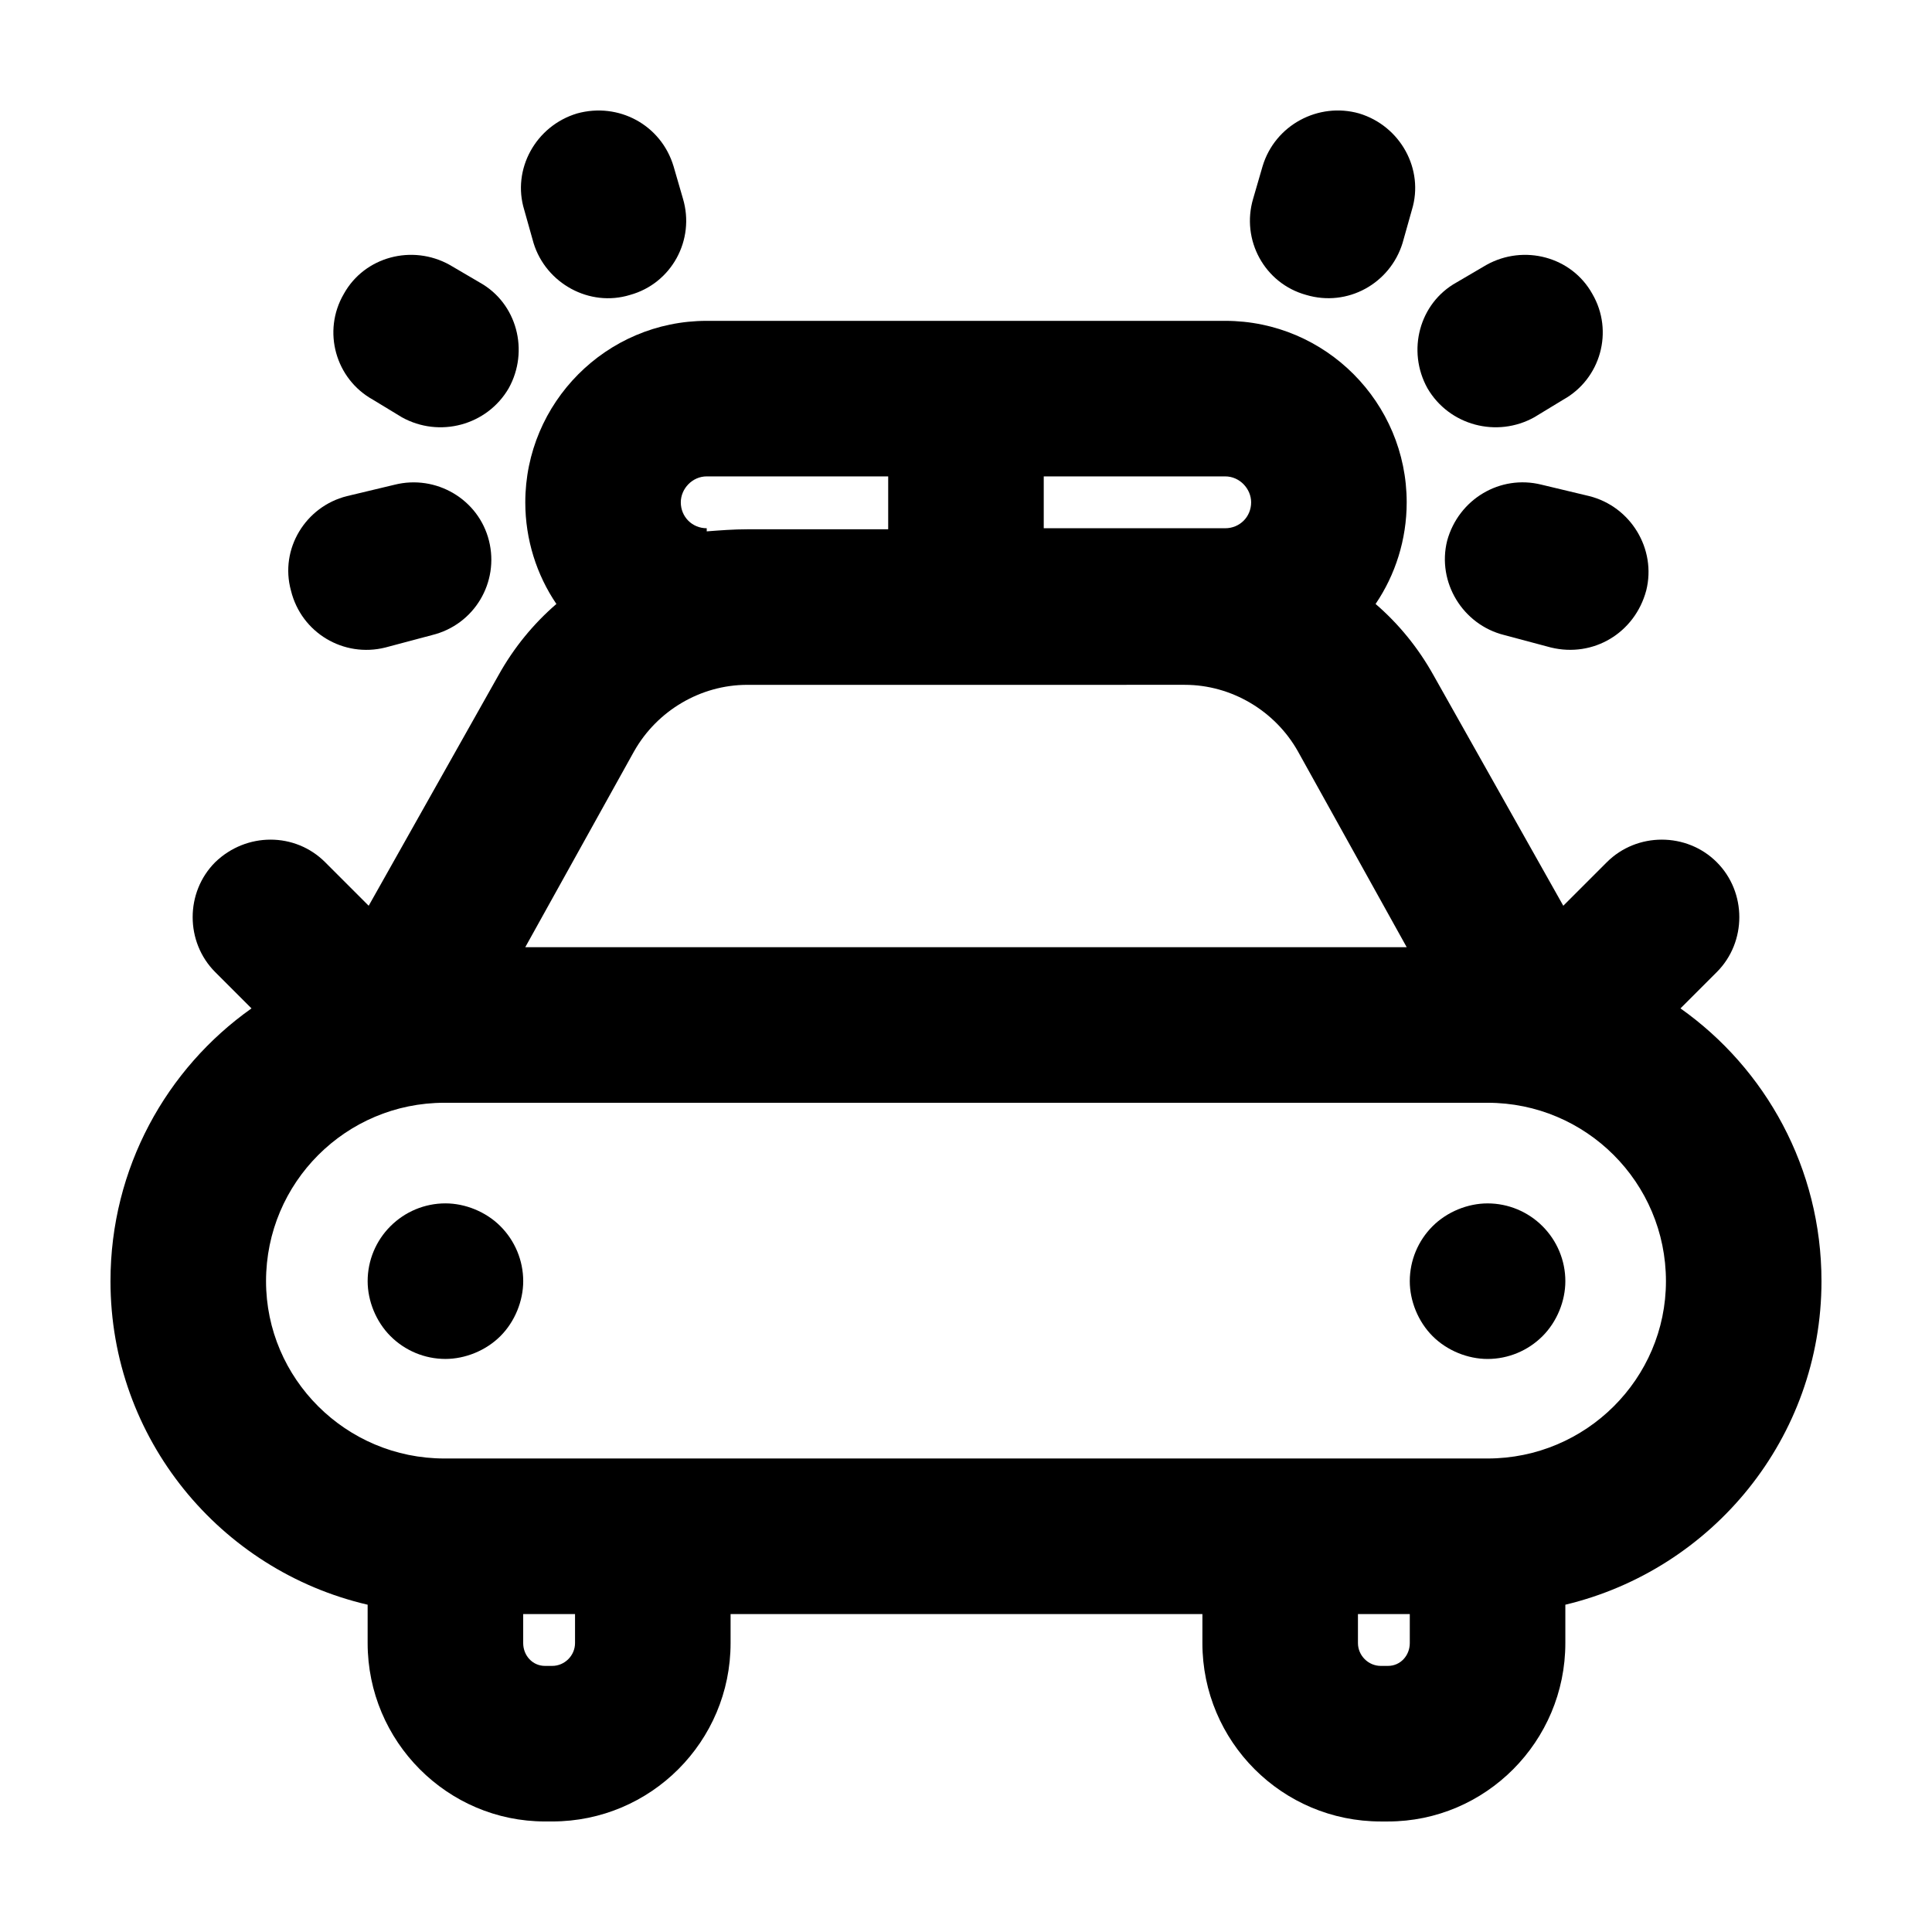
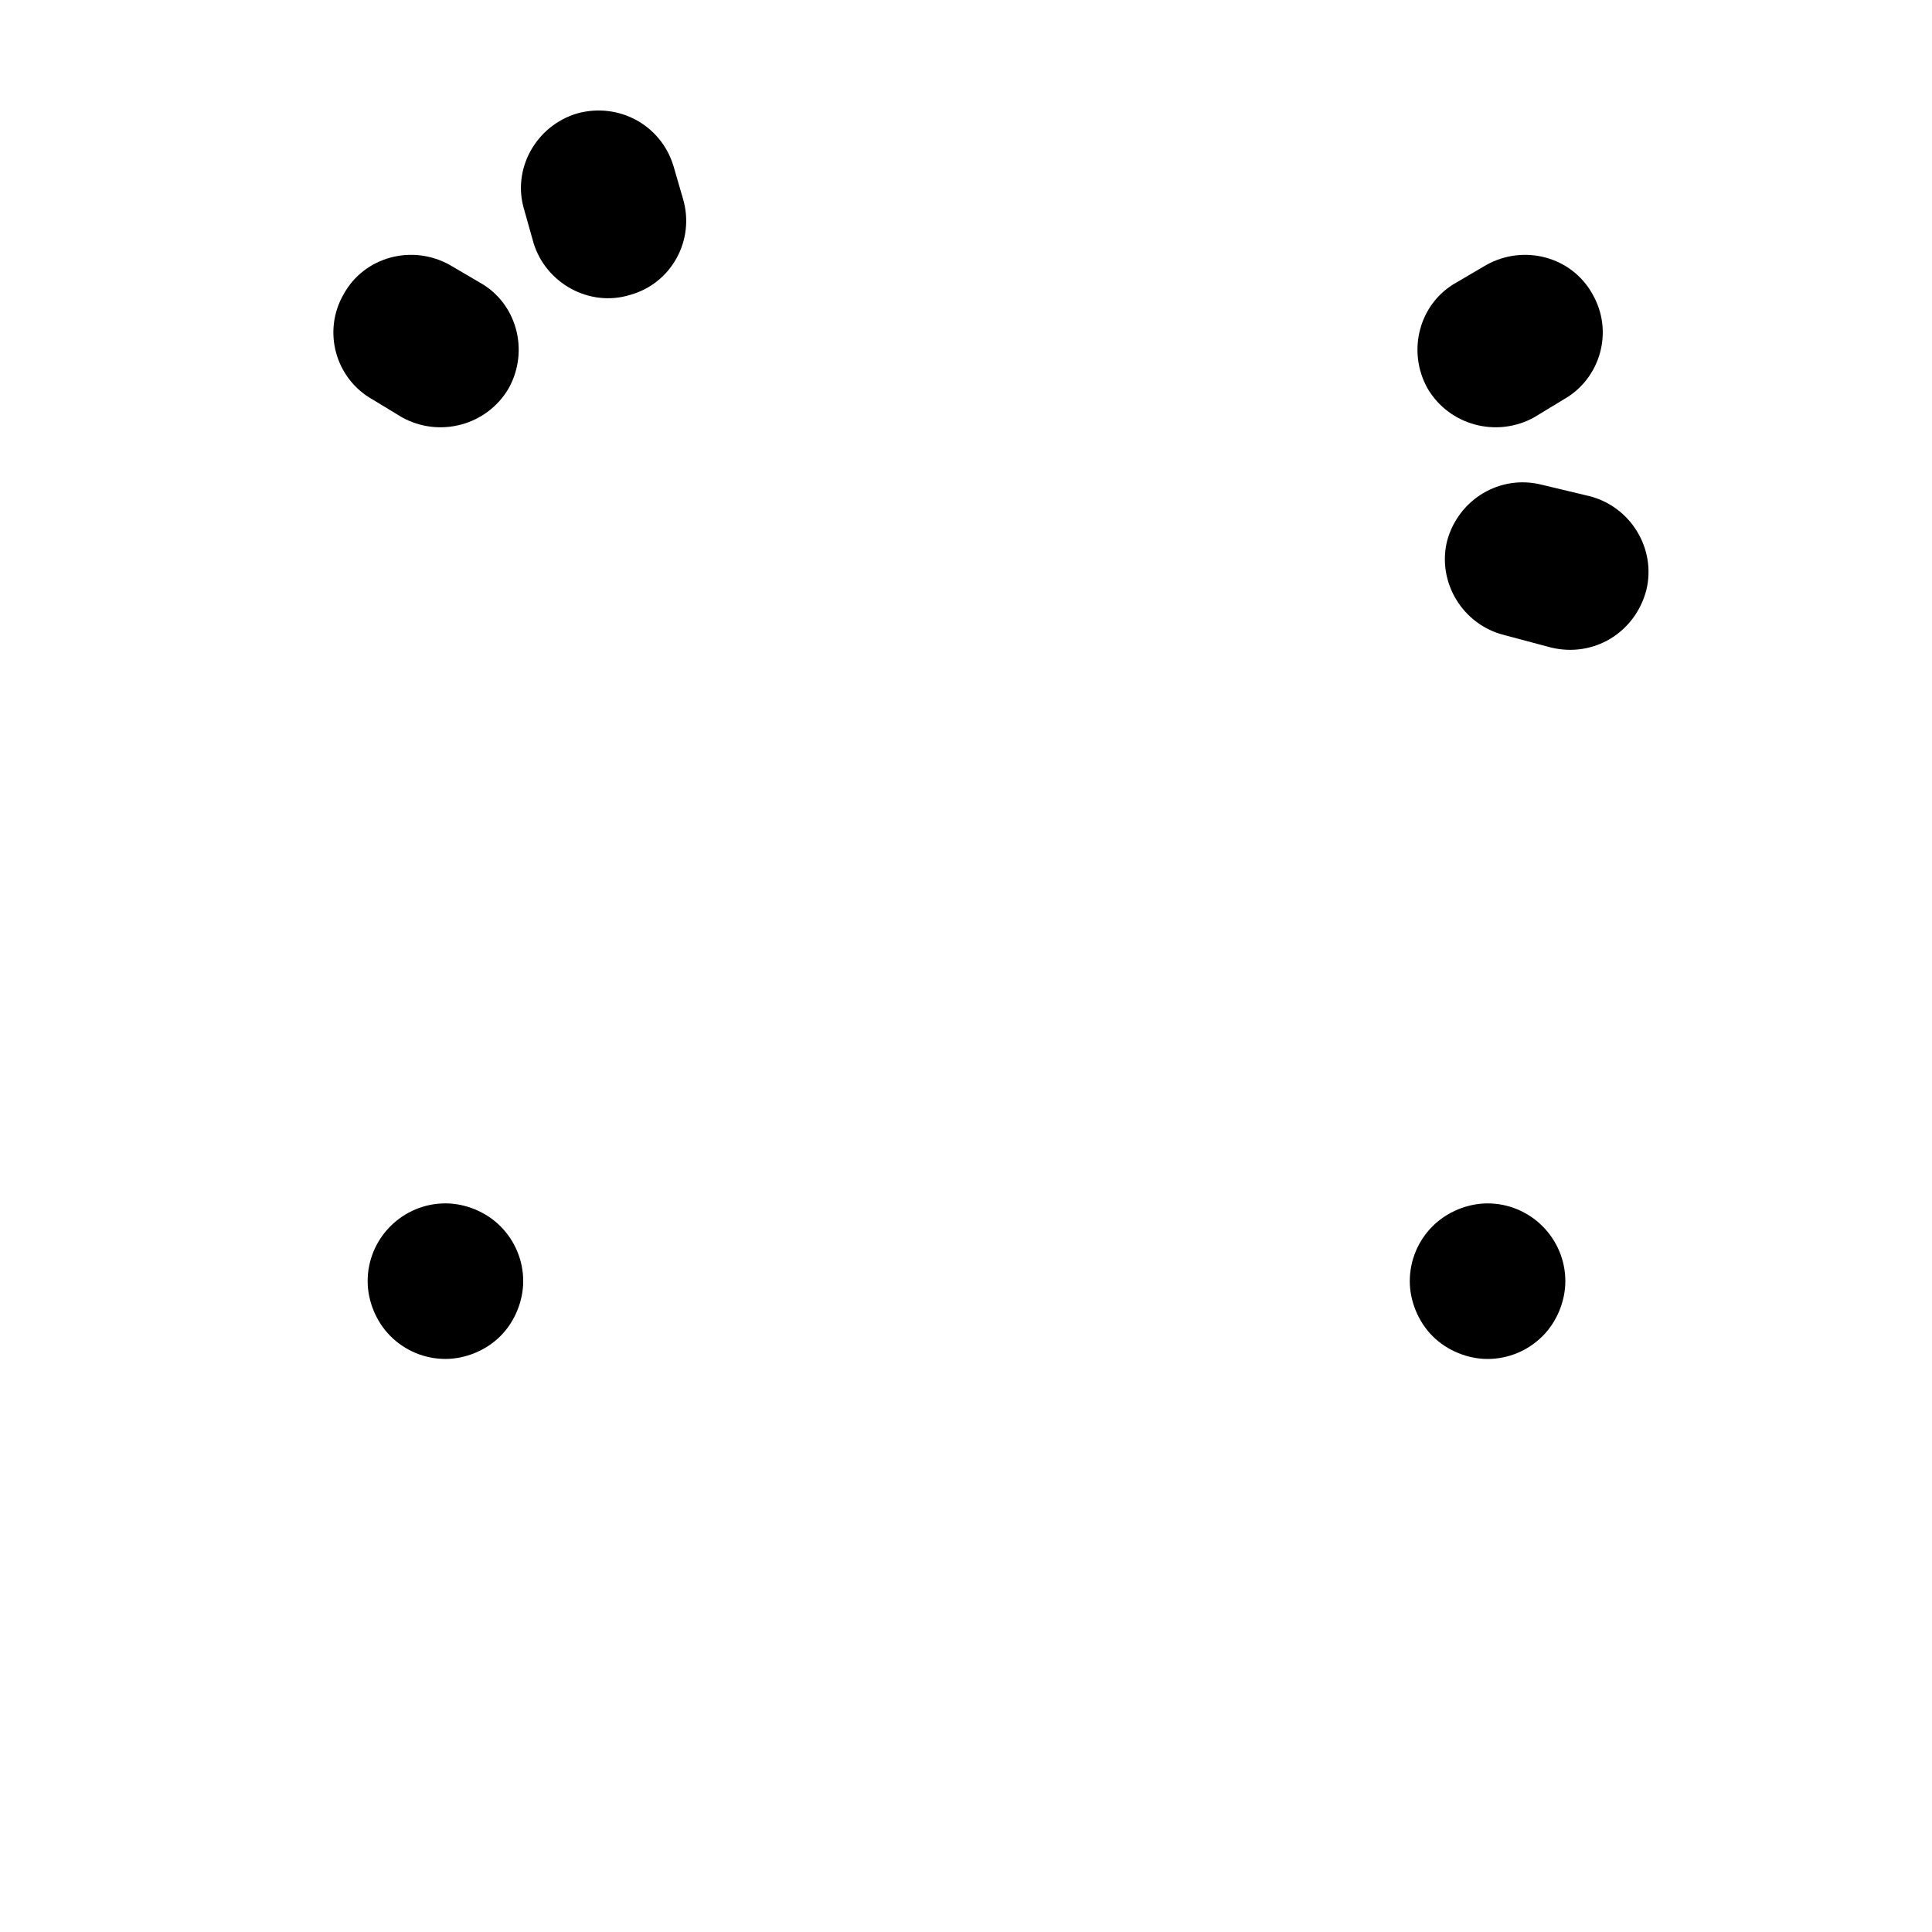
<svg xmlns="http://www.w3.org/2000/svg" fill="#000000" width="800px" height="800px" version="1.1" viewBox="144 144 512 512">
  <g>
    <path d="m241.43 483.52c0-5.496 2.195-10.723 6.047-14.566 3.848-3.848 9.07-6.047 14.566-6.047 5.219 0 10.715 2.195 14.566 6.047 3.848 3.848 6.047 9.07 6.047 14.566 0 5.219-2.195 10.723-6.047 14.566-3.848 3.848-9.344 6.047-14.566 6.047-5.496 0-10.715-2.195-14.566-6.047-3.848-3.848-6.047-9.344-6.047-14.566z" />
    <path d="m538.22 504.14c-5.219 0-10.715-2.195-14.566-6.047-3.848-3.848-6.047-9.344-6.047-14.566 0-5.496 2.195-10.723 6.047-14.566 3.848-3.848 9.344-6.047 14.566-6.047 5.496 0 10.715 2.195 14.566 6.047 3.848 3.848 6.047 9.07 6.047 14.566 0 5.219-2.195 10.723-6.047 14.566-3.844 3.848-9.07 6.047-14.566 6.047z" />
    <path d="m527.51 287.29c3.023-10.992 14.016-17.59 25.008-14.844l12.641 3.023c10.992 2.75 17.859 14.016 15.113 25.008-3.023 11.27-14.016 17.863-25.281 15.113l-12.367-3.301c-10.992-2.738-17.859-14.008-15.113-25z" />
    <path d="m522.29 246.89c-5.496-9.895-2.195-22.535 7.691-28.031l7.969-4.672c9.895-5.496 22.535-2.195 28.031 7.691 5.769 9.895 2.195 22.535-7.691 28.031l-7.691 4.672c-9.898 5.504-22.539 2.203-28.309-7.691z" />
-     <path d="m515.69 208.41c-3.301 10.715-14.566 17.039-25.559 13.742-10.992-3.023-17.312-14.566-14.016-25.559l2.477-8.523c3.301-10.992 14.836-17.039 25.559-14.016 10.992 3.301 17.312 14.844 14.016 25.559z" />
    <path d="m310.96 222.16c-10.715 3.301-22.258-3.023-25.559-13.742l-2.473-8.797c-3.301-10.715 3.023-22.262 14.016-25.559 10.992-3.023 22.258 3.023 25.559 14.016l2.473 8.52c3.301 10.992-3.023 22.535-14.016 25.562z" />
    <path d="m235.12 221.88c5.496-9.895 18.137-13.191 28.031-7.691l7.969 4.672c9.895 5.496 13.191 18.137 7.691 28.031-5.769 9.895-18.414 13.191-28.305 7.691l-7.695-4.672c-9.895-5.496-13.465-18.137-7.691-28.031z" />
-     <path d="m246.11 315.6c-10.992 2.75-22.258-3.848-25.008-15.113-3.023-10.992 3.848-22.262 14.836-25.008l12.641-3.023c10.992-2.75 22.258 3.848 25.008 14.844 2.75 10.992-3.848 22.262-15.113 25.008z" />
-     <path d="m511.84 585.48c3.301 0 5.769-2.75 5.769-6.047v-7.691h-13.738v7.691c0 3.301 2.746 6.047 6.047 6.047zm-132.46-301.49v-13.742h-48.09c-3.848 0-6.871 3.297-6.871 6.871 0 3.848 3.023 6.871 6.871 6.871v0.828c3.57-0.277 7.144-0.551 10.715-0.551h37.371zm41.223 0h48.09c3.848 0 6.871-3.023 6.871-6.871 0-3.57-3.023-6.871-6.871-6.871h-48.09zm-108.55 59.086-28.852 51.941h233.59l-28.852-51.941c-6.047-10.715-17.59-17.59-29.953-17.59l-115.97 0.004c-12.367 0-23.91 6.871-29.957 17.586zm-15.664 236.36v-7.695h-13.738v7.691c0 3.301 2.473 6.047 5.769 6.047h1.926c3.297 0 6.043-2.742 6.043-6.043zm-34.621-143.19c-26.105 0-47.266 21.16-47.266 47.273 0 25.836 21.16 46.996 47.266 46.996h276.46c26.105 0 47.266-21.16 47.266-46.996 0-26.105-21.16-47.273-47.266-47.273zm-88.488 47.27c0-29.957 14.836-56.34 37.371-72.281l-9.617-9.617c-7.969-7.969-7.969-21.16 0-29.129 8.242-7.969 21.16-7.969 29.129 0l11.543 11.543 34.352-61.012c4.121-7.422 9.344-13.742 15.391-18.965-5.219-7.691-8.242-17.039-8.242-26.934 0-26.383 21.438-48.094 48.09-48.094h137.4c26.656 0 48.09 21.715 48.09 48.094 0 9.895-3.023 19.242-8.242 26.934 6.047 5.219 11.266 11.543 15.391 18.965l34.352 61.012 11.543-11.543c7.969-7.969 21.16-7.969 29.129 0s7.969 21.16 0 29.129l-9.617 9.617c22.531 15.941 37.367 42.328 37.367 72.281 0 41.5-28.852 76.402-67.879 85.75v10.168c0 26.105-21.16 47.273-46.992 47.273h-1.926c-26.105 0-47.266-21.16-47.266-47.273l0.004-7.695h-125.04v7.691c0 26.105-21.16 47.273-47.266 47.273h-1.926c-25.832 0-46.992-21.16-46.992-47.273v-10.168c-39.02-9.066-68.148-43.969-68.148-85.746z" />
  </g>
</svg>